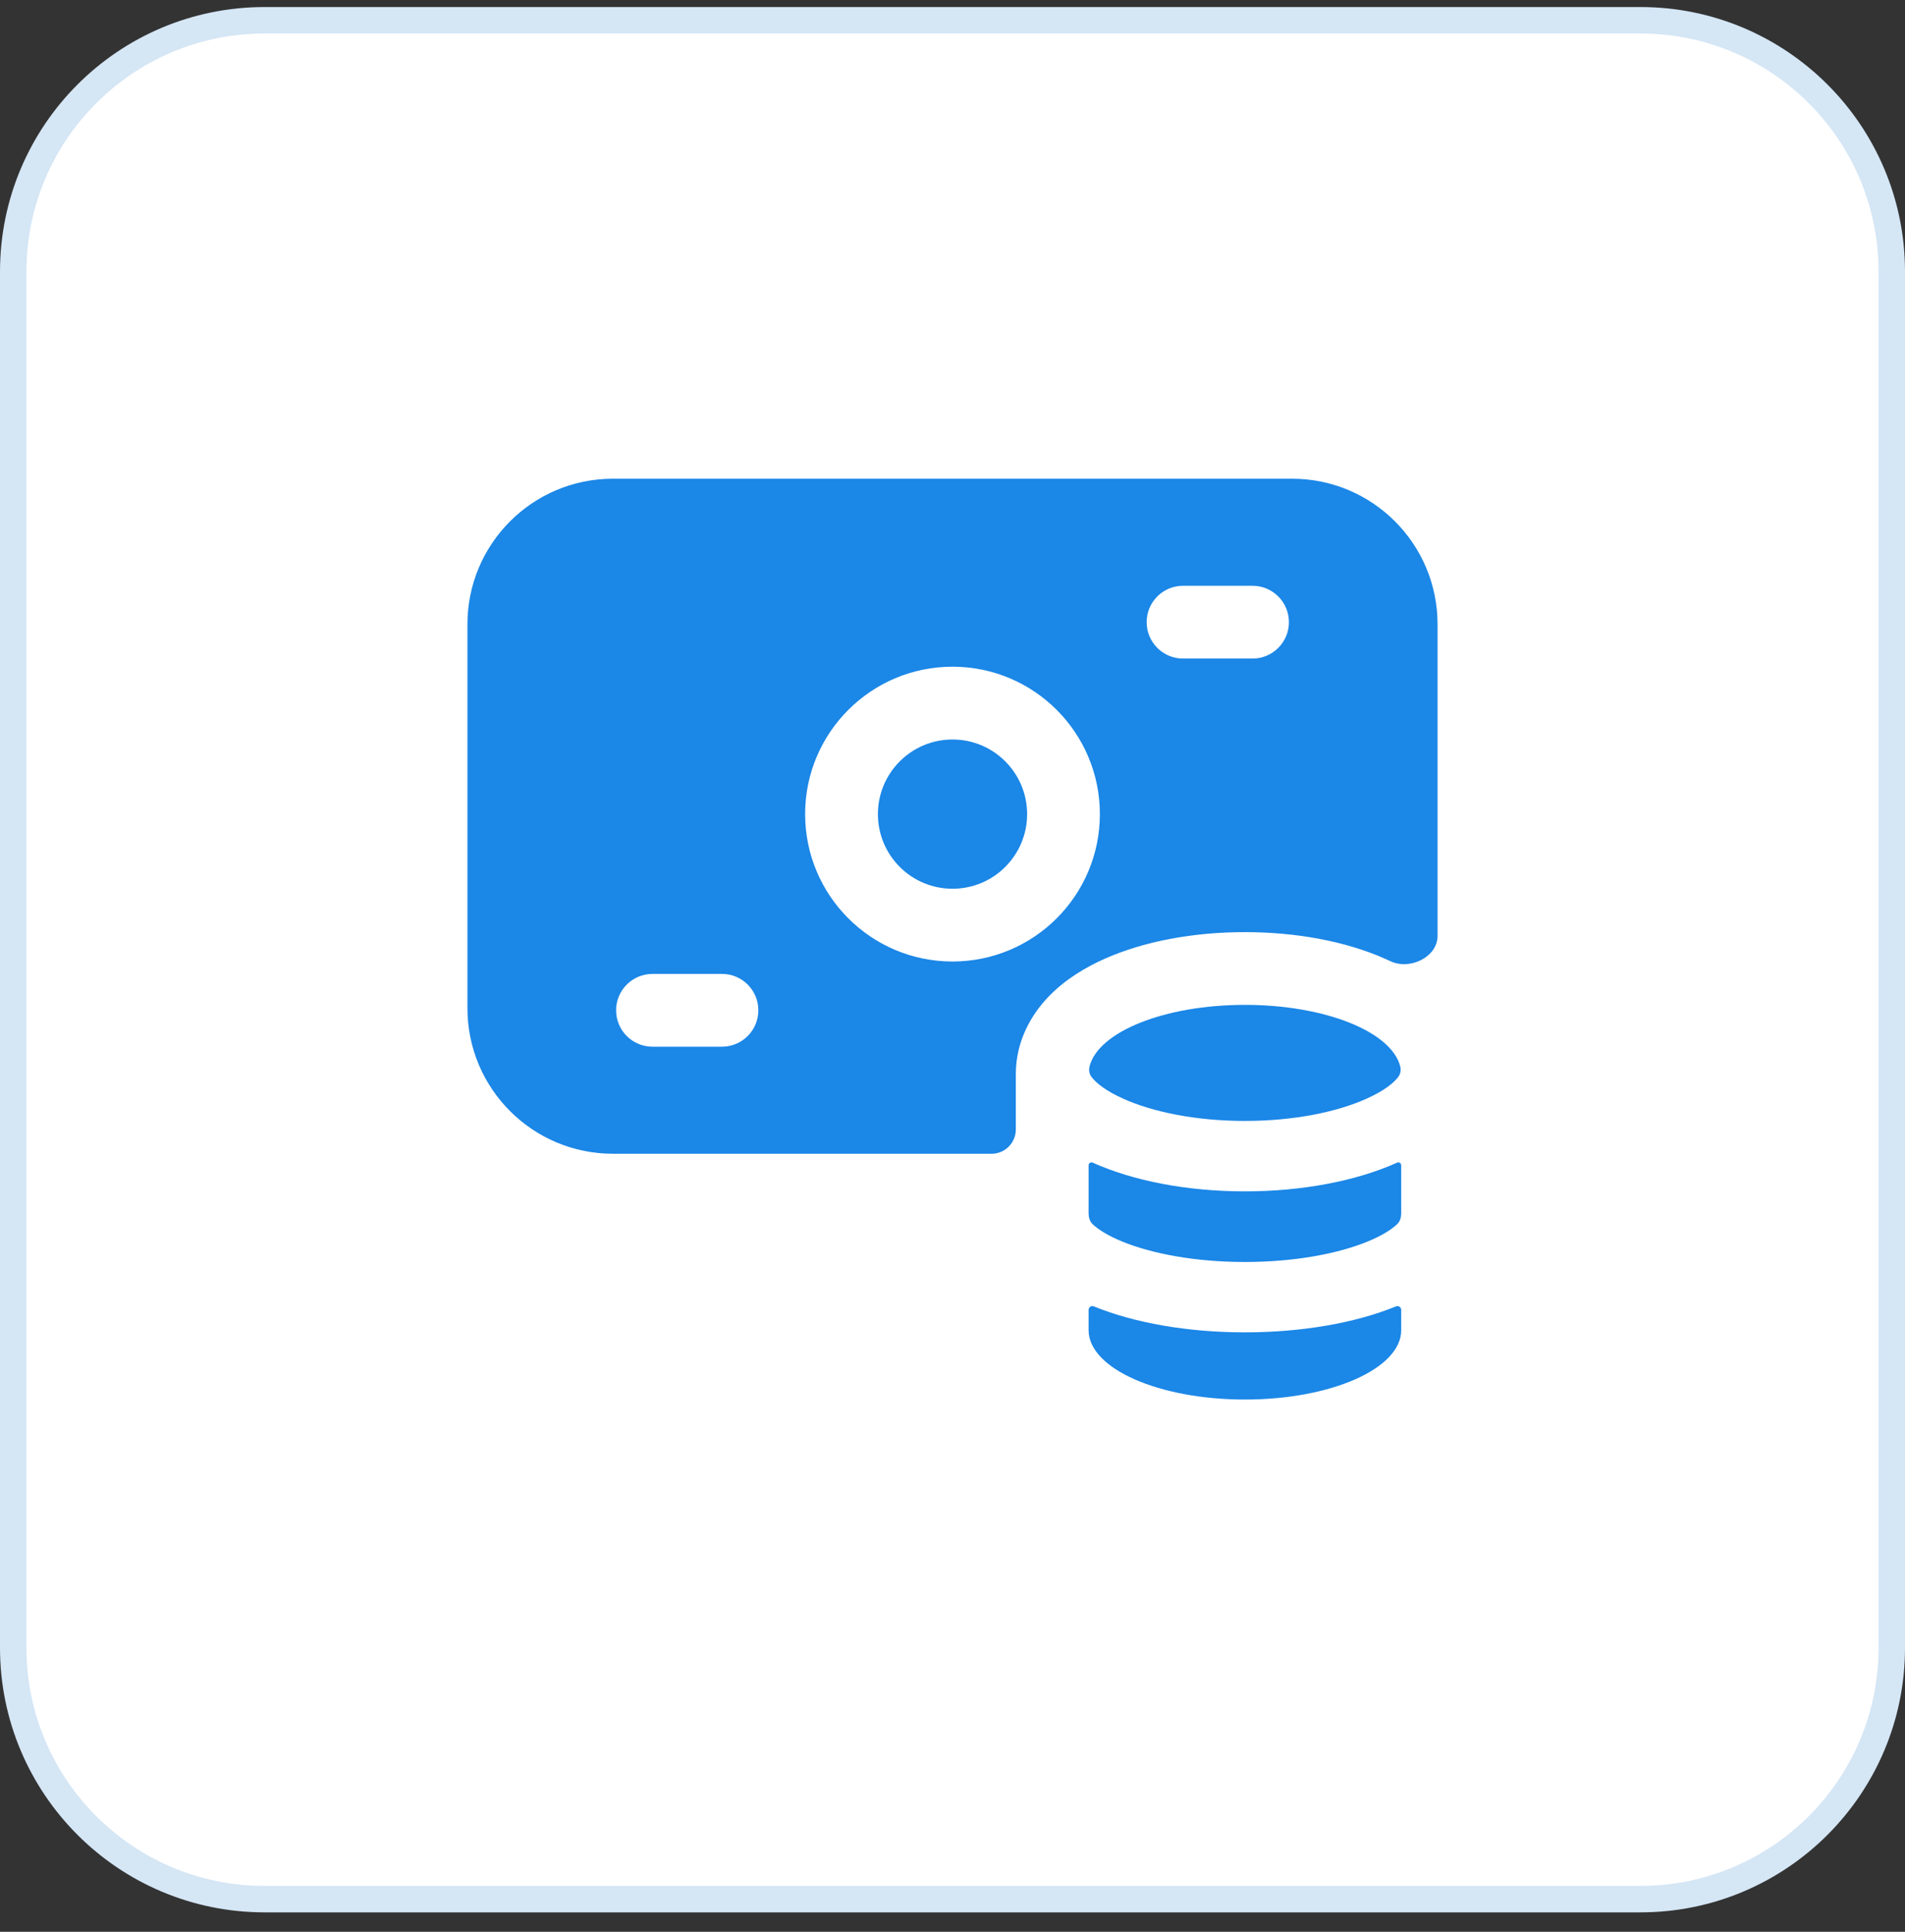
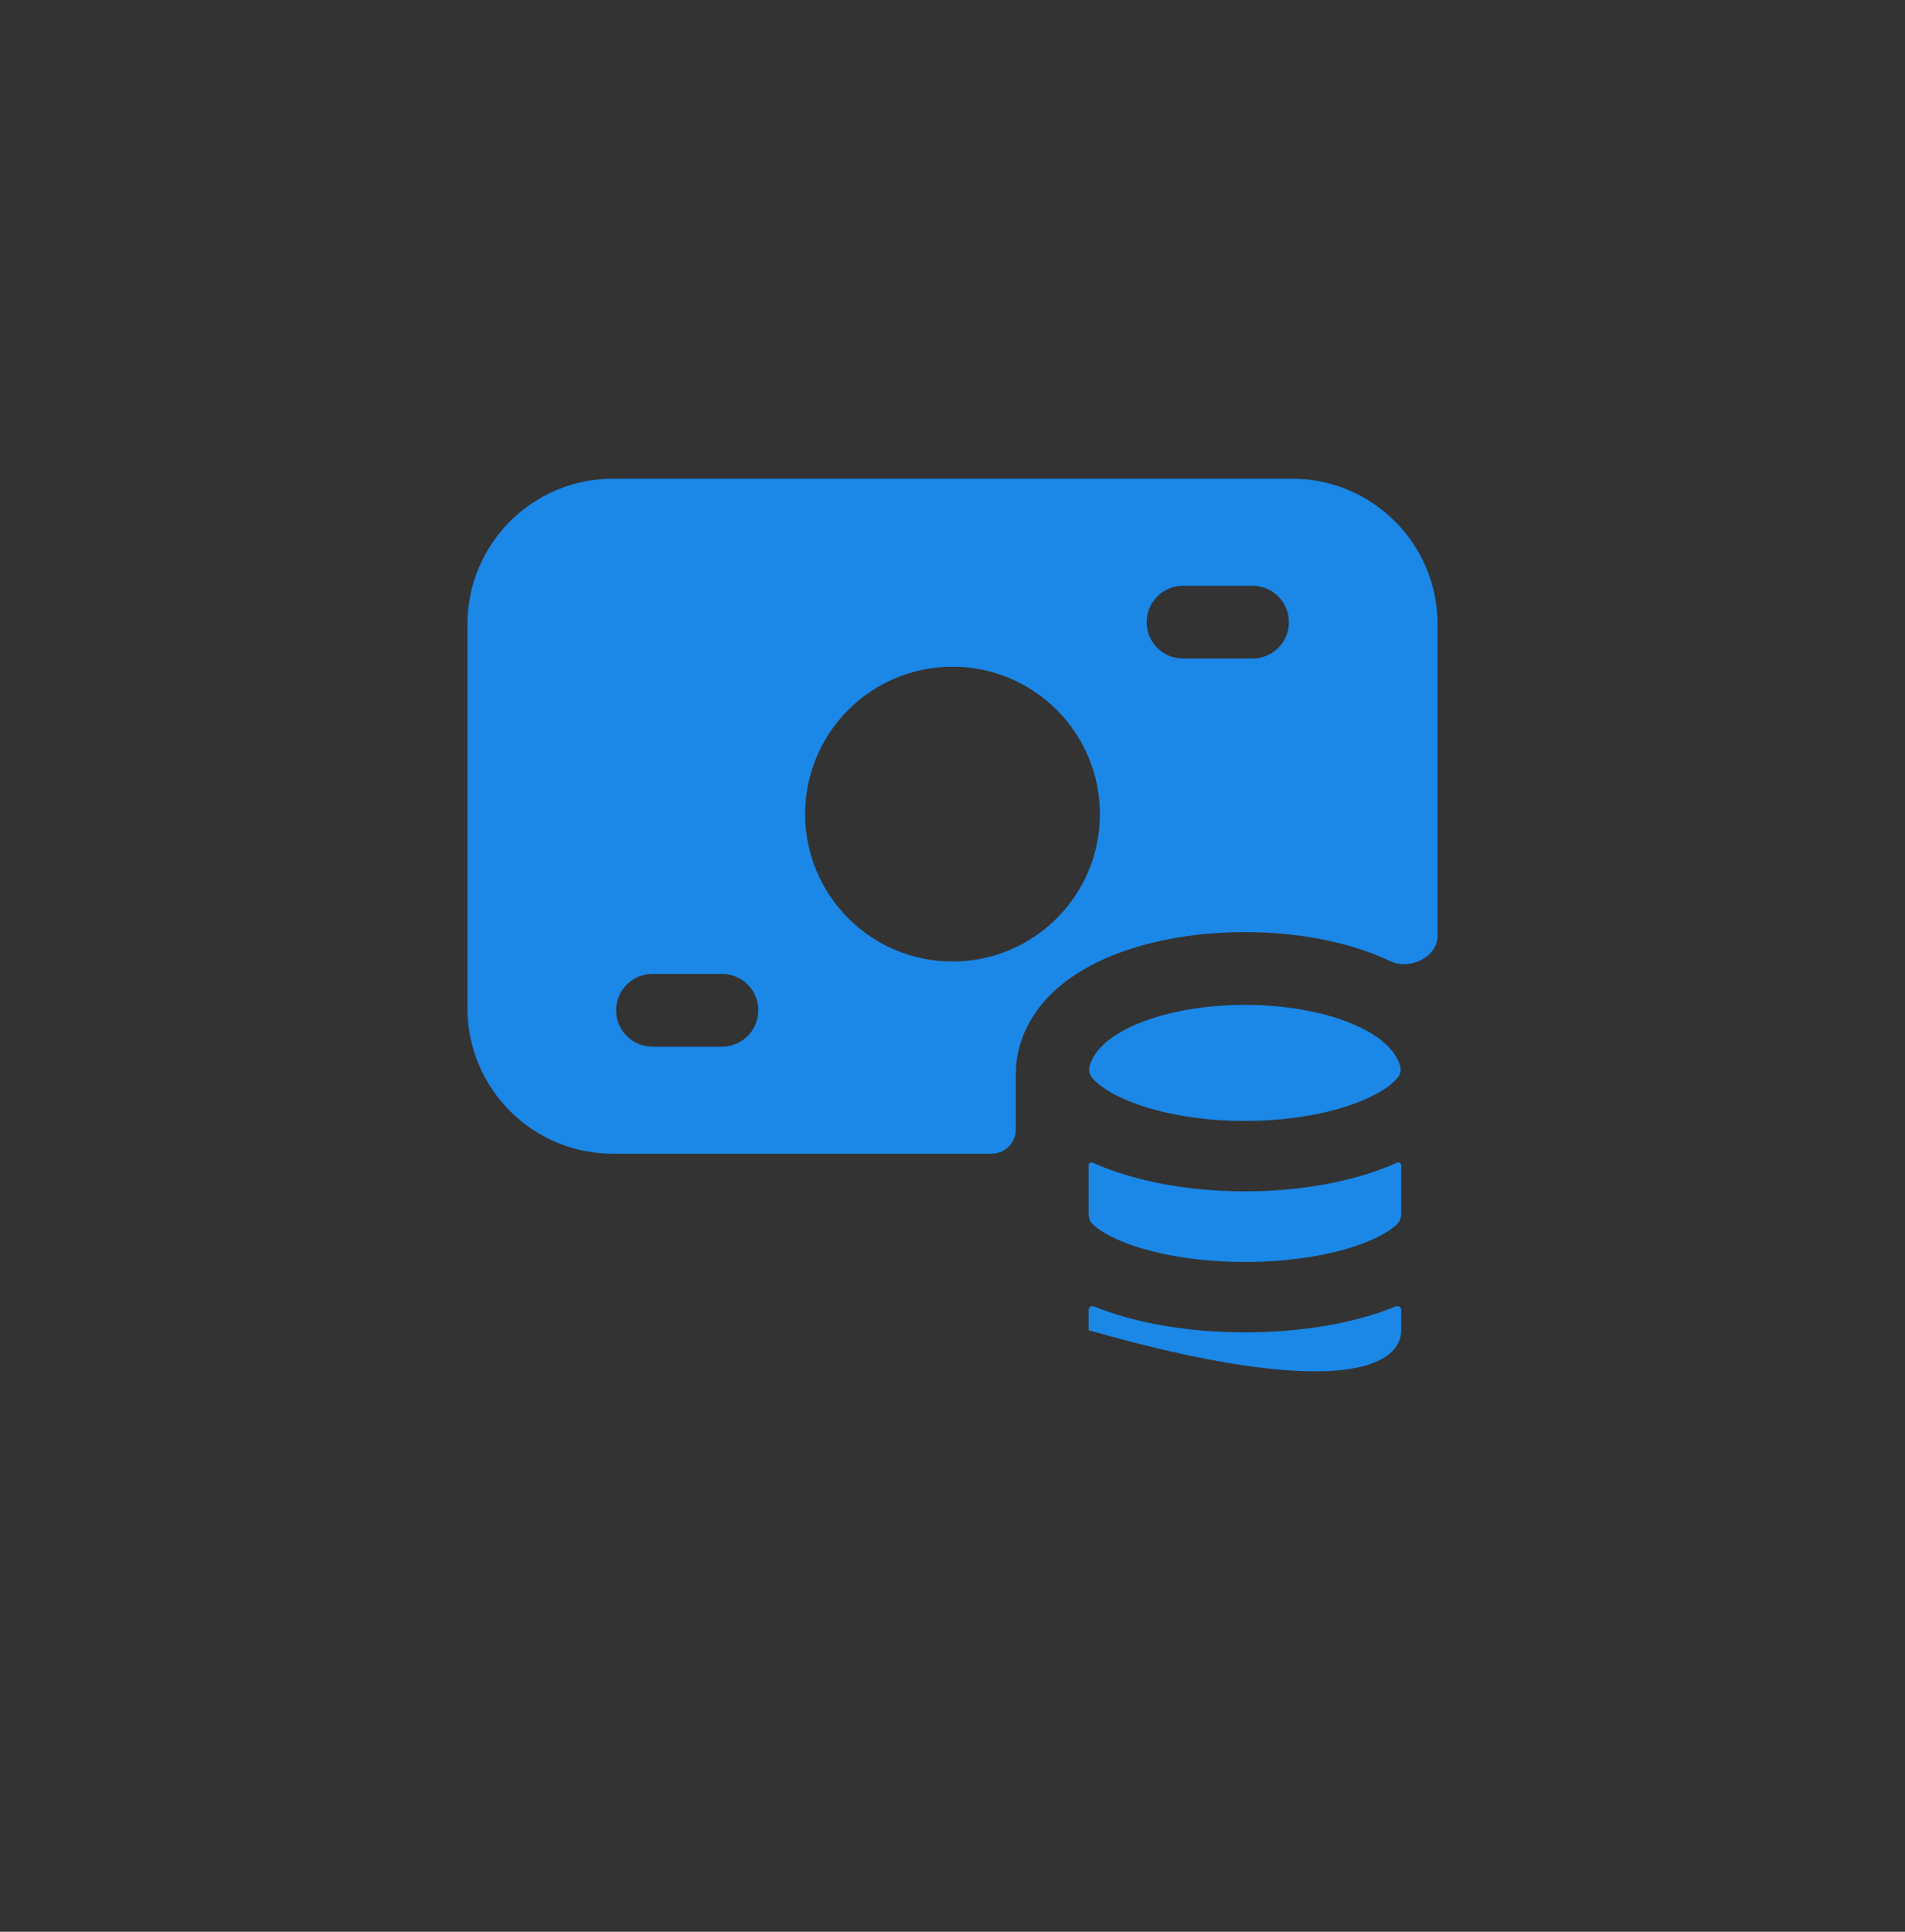
<svg xmlns="http://www.w3.org/2000/svg" width="72" height="73" viewBox="0 0 72 73" fill="none">
  <rect x="0" y="0" width="72" height="73" fill="#333333" stroke="none" />
-   <path d="M10 0.766H62C67.247 0.766 71.5 5.019 71.5 10.266V62.266C71.5 67.512 67.247 71.766 62 71.766H10C4.753 71.766 0.5 67.512 0.5 62.266V10.266C0.5 5.019 4.753 0.766 10 0.766Z" fill="white" />
-   <path d="M10 0.766H62C67.247 0.766 71.5 5.019 71.5 10.266V62.266C71.5 67.512 67.247 71.766 62 71.766H10C4.753 71.766 0.5 67.512 0.5 62.266V10.266C0.5 5.019 4.753 0.766 10 0.766Z" stroke="#D5E6F5" />
-   <path d="M36.001 27.945C34.443 27.945 33.181 29.208 33.181 30.765C33.181 32.323 34.443 33.585 36.001 33.585C37.558 33.585 38.82 32.323 38.82 30.765C38.82 29.208 37.558 27.945 36.001 27.945Z" fill="#1B87E7" />
  <path fill-rule="evenodd" clip-rule="evenodd" d="M17.667 23.59C17.667 20.552 20.129 18.09 23.167 18.09H48.833C51.871 18.09 54.333 20.552 54.333 23.59V35.364C54.333 36.173 53.281 36.67 52.55 36.322C52.481 36.29 52.412 36.258 52.343 36.228C50.847 35.564 48.974 35.224 47.051 35.224C45.127 35.224 43.254 35.564 41.759 36.228C41.014 36.558 40.242 37.022 39.617 37.676C38.98 38.345 38.393 39.335 38.393 40.594V42.682C38.393 43.188 37.983 43.599 37.476 43.599H23.167C20.129 43.599 17.667 41.136 17.667 38.099V23.59ZM44.713 22.136C43.953 22.136 43.338 22.751 43.338 23.511C43.338 24.27 43.953 24.886 44.713 24.886H47.34C48.099 24.886 48.715 24.27 48.715 23.511C48.715 22.751 48.099 22.136 47.34 22.136H44.713ZM24.661 36.803C23.901 36.803 23.286 37.419 23.286 38.178C23.286 38.938 23.901 39.553 24.661 39.553H27.287C28.047 39.553 28.662 38.938 28.662 38.178C28.662 37.419 28.047 36.803 27.287 36.803H24.661ZM30.43 30.764C30.43 27.688 32.924 25.194 36 25.194C39.076 25.194 41.57 27.688 41.57 30.764C41.57 33.84 39.076 36.334 36 36.334C32.924 36.334 30.43 33.84 30.43 30.764Z" fill="#1B87E7" />
  <path d="M41.255 40.697C41.17 40.585 41.145 40.44 41.179 40.303C41.503 38.992 44.008 37.973 47.051 37.973C50.093 37.973 52.598 38.992 52.923 40.303C52.957 40.44 52.932 40.585 52.847 40.697C52.687 40.907 52.348 41.205 51.639 41.523C50.536 42.017 48.915 42.359 47.051 42.359C45.186 42.359 43.565 42.017 42.462 41.523C41.753 41.205 41.414 40.907 41.255 40.697Z" fill="#1B87E7" />
  <path d="M41.298 43.935C41.226 43.903 41.144 43.956 41.144 44.034V45.848C41.144 45.998 41.183 46.15 41.291 46.255C41.495 46.452 41.86 46.69 42.42 46.919C43.535 47.375 45.172 47.689 47.051 47.689C48.931 47.689 50.568 47.375 51.683 46.919C52.243 46.69 52.607 46.452 52.811 46.255C52.92 46.15 52.959 45.998 52.959 45.848V44.034C52.959 43.956 52.877 43.903 52.805 43.935C51.261 44.628 49.225 45.02 47.051 45.02C44.877 45.02 42.842 44.628 41.298 43.935Z" fill="#1B87E7" />
-   <path d="M41.341 49.366C41.247 49.328 41.144 49.396 41.144 49.497V50.267C41.144 51.714 43.788 52.887 47.051 52.887C50.314 52.887 52.959 51.714 52.959 50.267V49.497C52.959 49.396 52.855 49.328 52.762 49.366C51.23 49.993 49.21 50.348 47.051 50.348C44.892 50.348 42.873 49.993 41.341 49.366Z" fill="#1B87E7" />
+   <path d="M41.341 49.366C41.247 49.328 41.144 49.396 41.144 49.497V50.267C50.314 52.887 52.959 51.714 52.959 50.267V49.497C52.959 49.396 52.855 49.328 52.762 49.366C51.23 49.993 49.21 50.348 47.051 50.348C44.892 50.348 42.873 49.993 41.341 49.366Z" fill="#1B87E7" />
</svg>